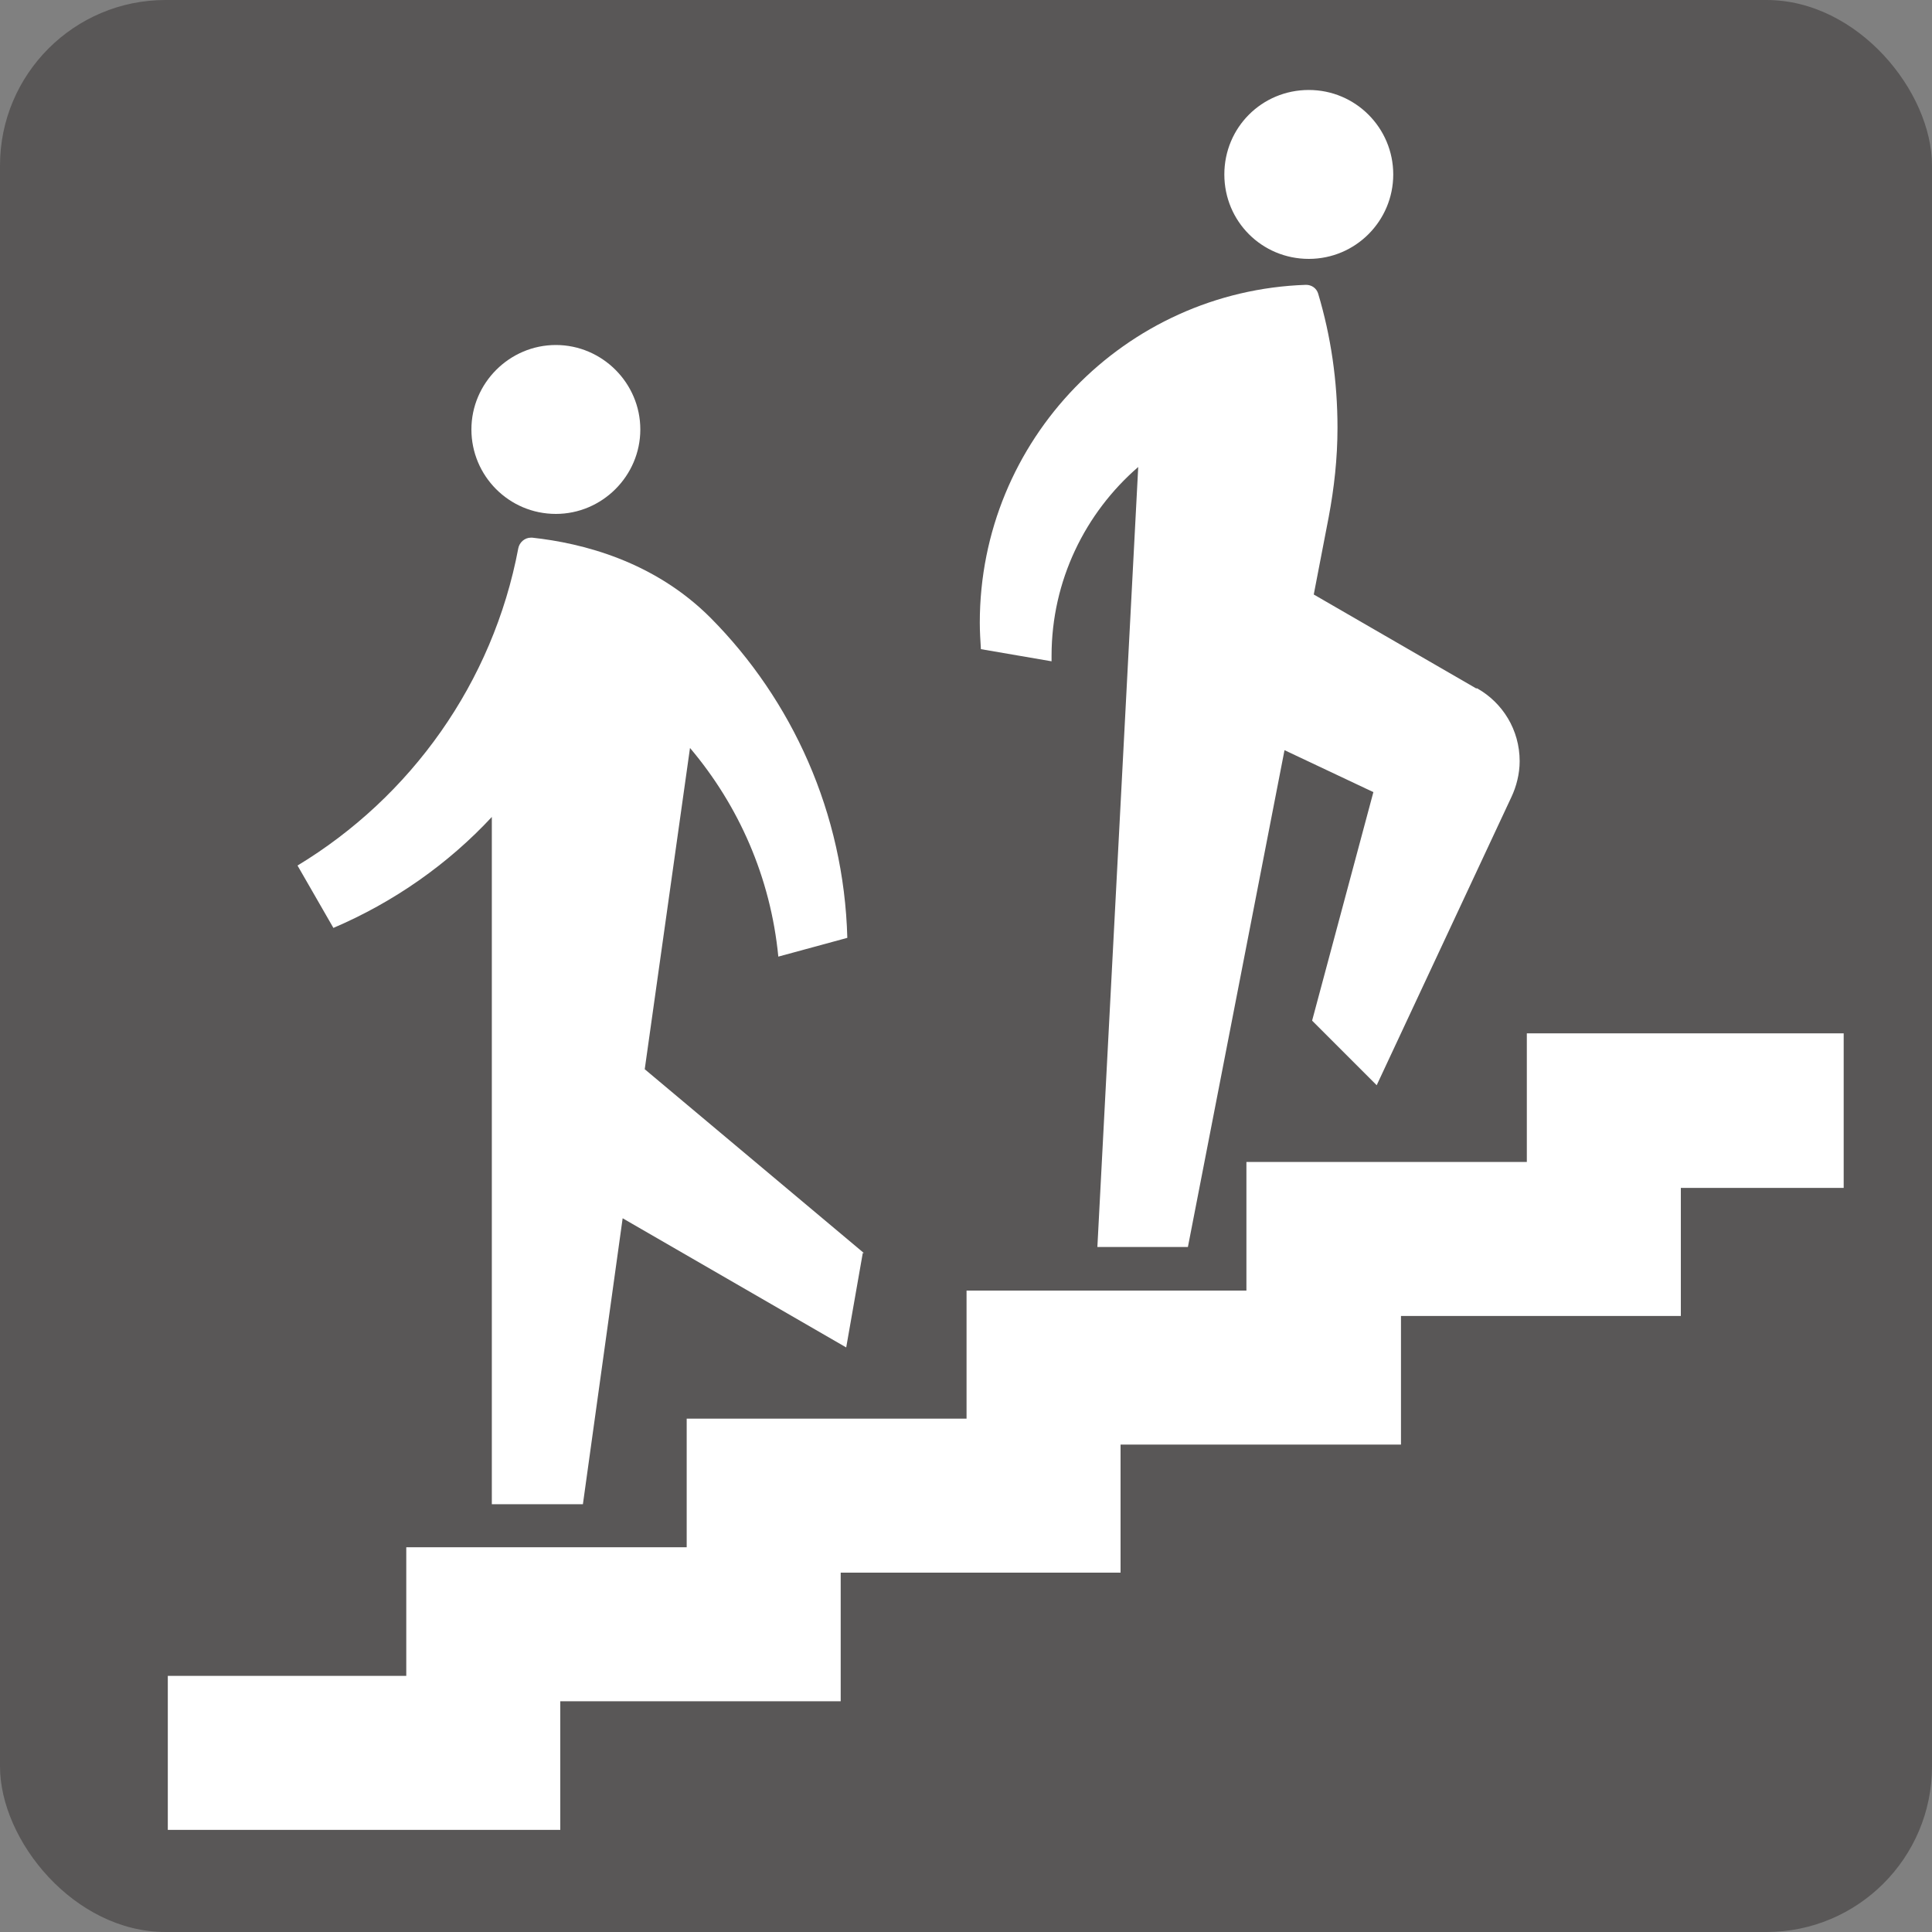
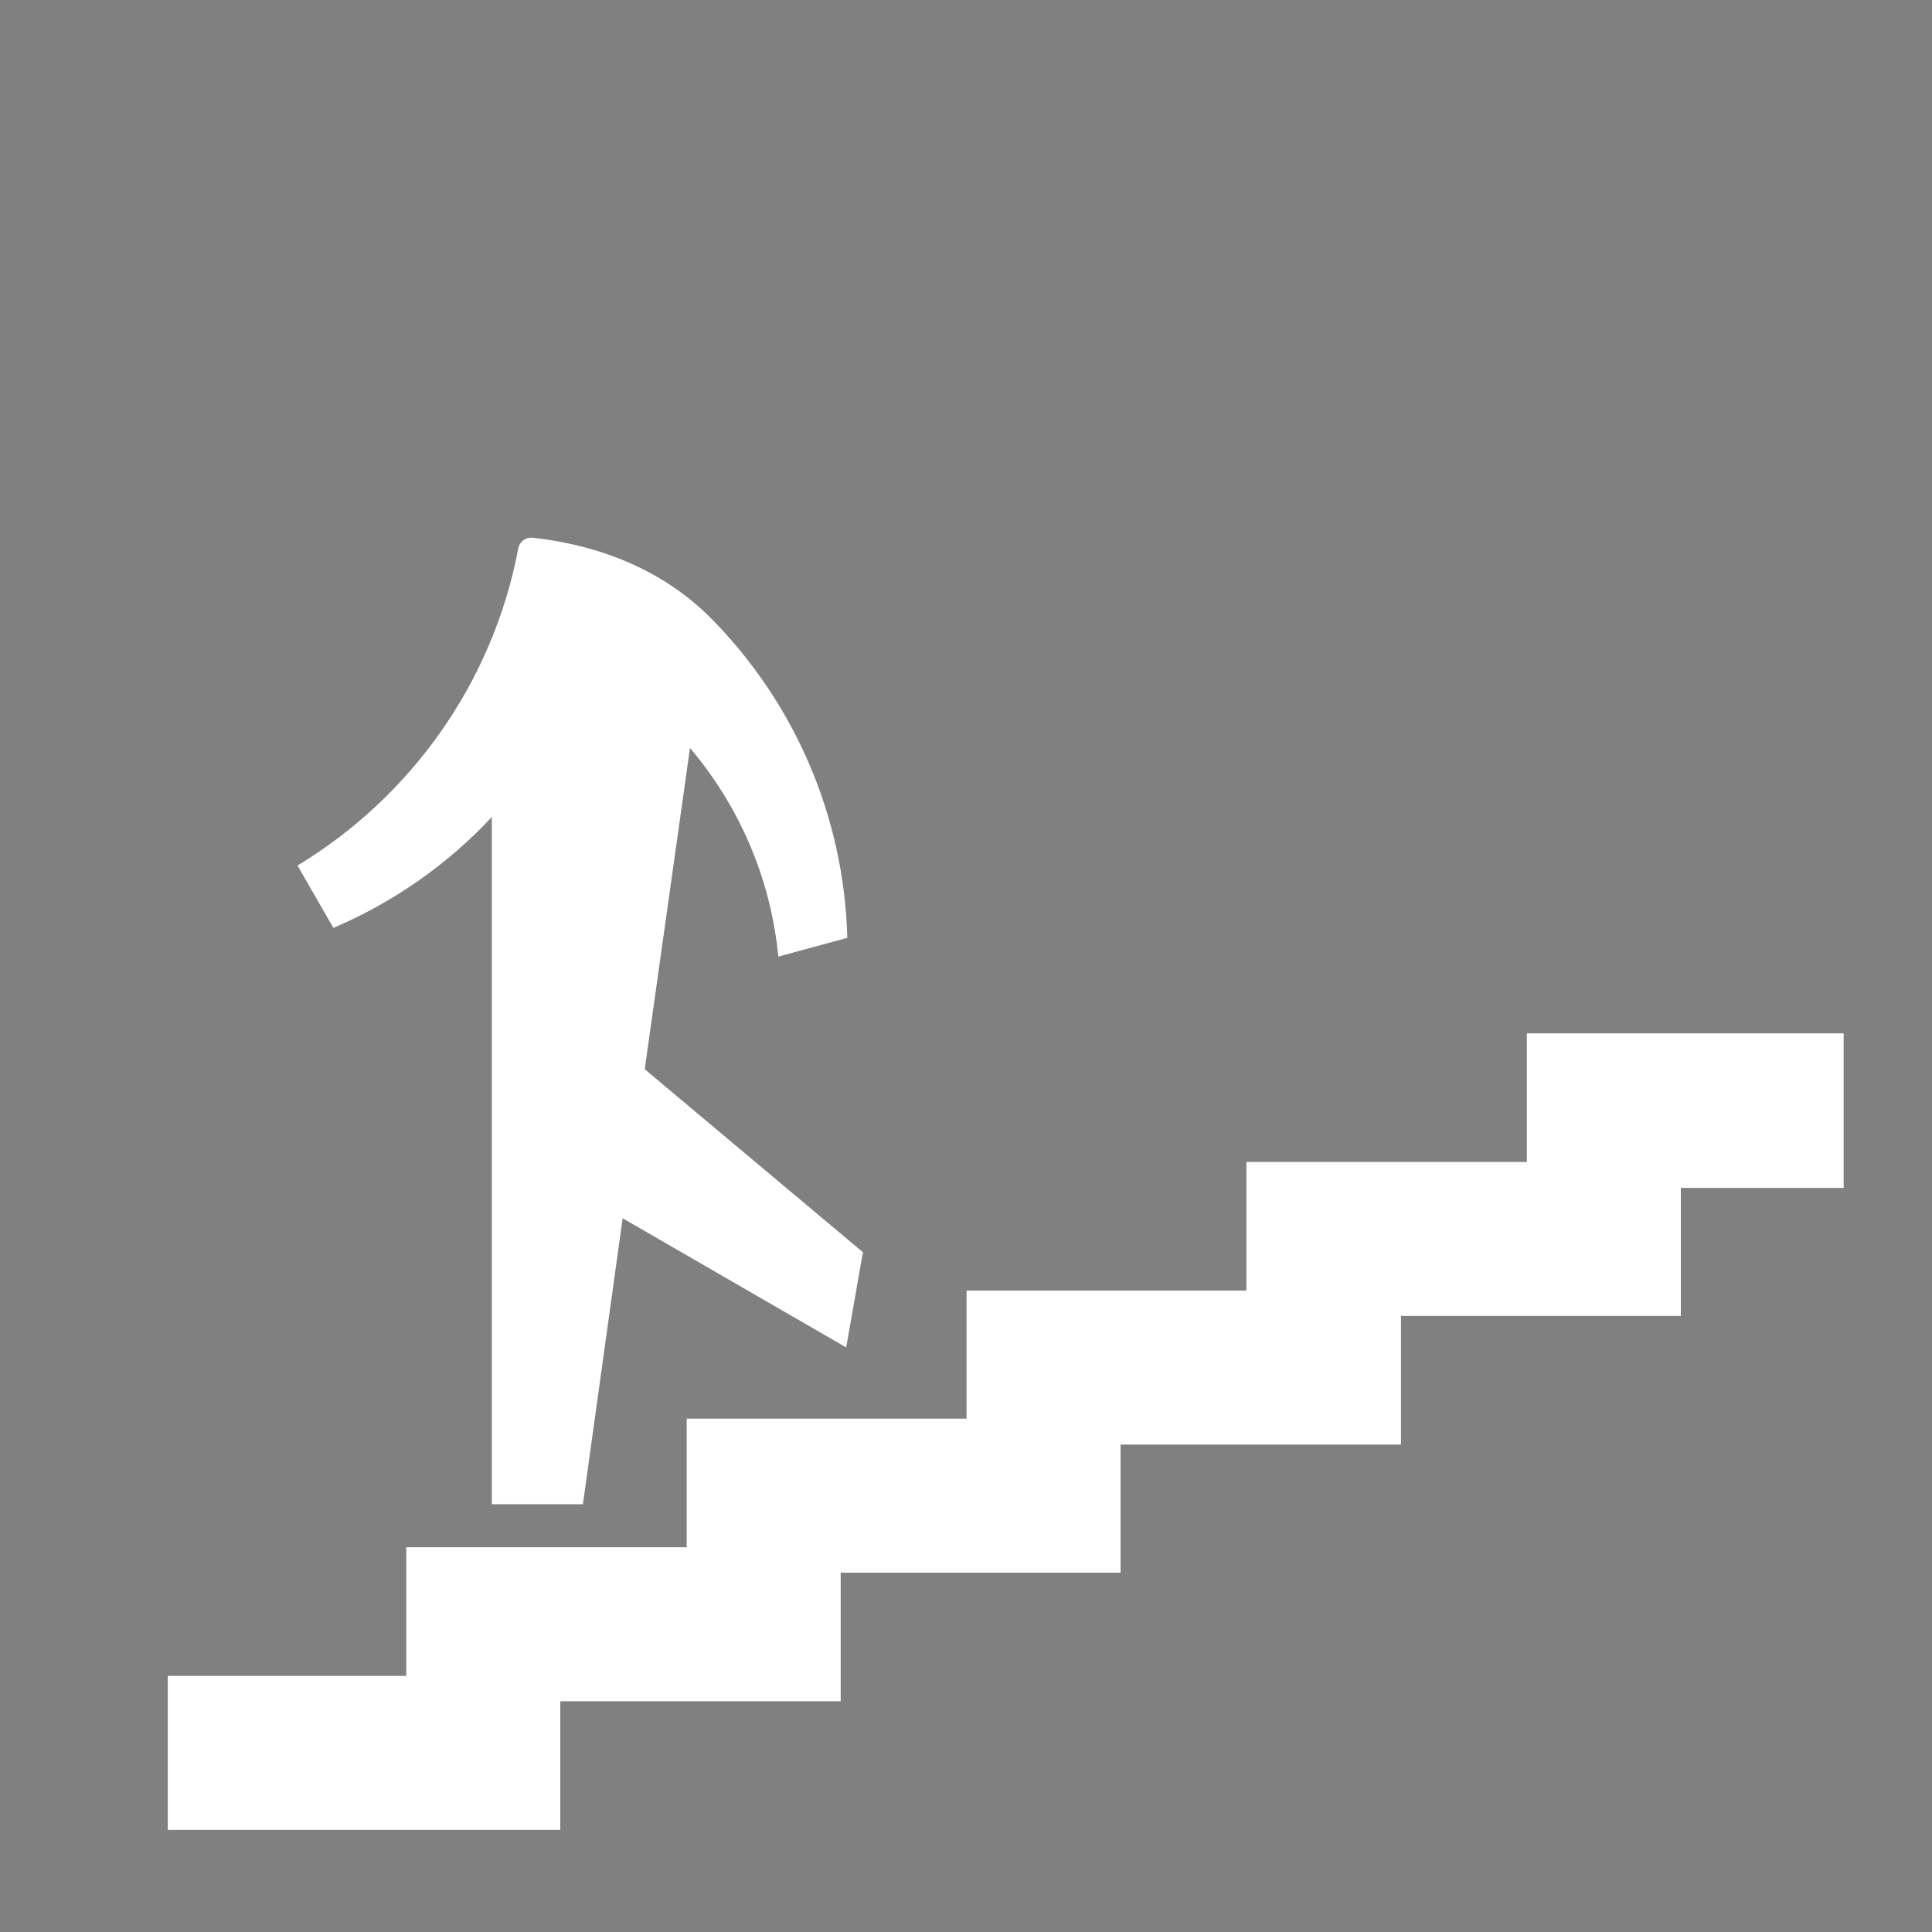
<svg xmlns="http://www.w3.org/2000/svg" id="a" viewBox="0 0 35 35">
  <rect x="0" y="0" width="35" height="35" fill="#808080" stroke="none" />
  <defs>
    <style>.b{fill:#fff;}.c{fill:#595757;}</style>
  </defs>
-   <rect class="c" y="0" width="35" height="35" rx="3" ry="3" />
  <g>
    <polygon class="b" points="33.4 18.72 27.66 18.72 27.66 21.05 22.58 21.05 22.58 23.38 17.51 23.38 17.51 25.7 12.44 25.7 12.44 28.03 7.36 28.03 7.36 30.36 3.04 30.36 3.04 33.15 10.15 33.15 10.15 30.82 15.23 30.82 15.23 28.49 20.3 28.49 20.3 26.17 25.38 26.17 25.38 23.84 30.45 23.84 30.45 21.52 33.4 21.52 33.4 18.72" />
    <g>
-       <path class="b" d="M10.07,9.31c.84,0,1.53-.69,1.53-1.53s-.69-1.53-1.53-1.53-1.53,.69-1.53,1.53,.68,1.53,1.53,1.53Z" />
      <path class="b" d="M15.65,22.7l-3.97-3.33,.82-5.82c.88,1.04,1.46,2.34,1.6,3.78l1.25-.34c-.06-2.26-1-4.31-2.48-5.8-1.02-1.02-2.31-1.35-3.23-1.45h-.02c-.12,0-.21,.09-.23,.19-.46,2.44-1.95,4.51-4,5.75l.65,1.13c1.1-.47,2.08-1.16,2.87-2.01v12.45h1.65l.72-5.18,4.05,2.34,.3-1.71Z" />
    </g>
    <g>
-       <path class="b" d="M23.71,4.69c.85,0,1.53-.69,1.53-1.53s-.68-1.53-1.53-1.53-1.53,.68-1.53,1.53,.68,1.53,1.53,1.53Z" />
-       <path class="b" d="M26.74,12.47l-2.94-1.7,.27-1.4c.1-.53,.16-1.07,.16-1.62,0-.85-.12-1.66-.35-2.43-.03-.1-.12-.16-.22-.16h0c-3.28,.11-5.91,2.81-5.91,6.12,0,.16,.01,.32,.02,.48l1.28,.22s0-.06,0-.1c0-1.36,.61-2.59,1.57-3.42l-.74,14.13h1.64l1.75-9,1.61,.76-1.11,4.14,1.17,1.17,2.44-5.22c.09-.19,.15-.42,.15-.65,0-.57-.31-1.06-.77-1.32Z" />
-     </g>
+       </g>
  </g>
</svg>